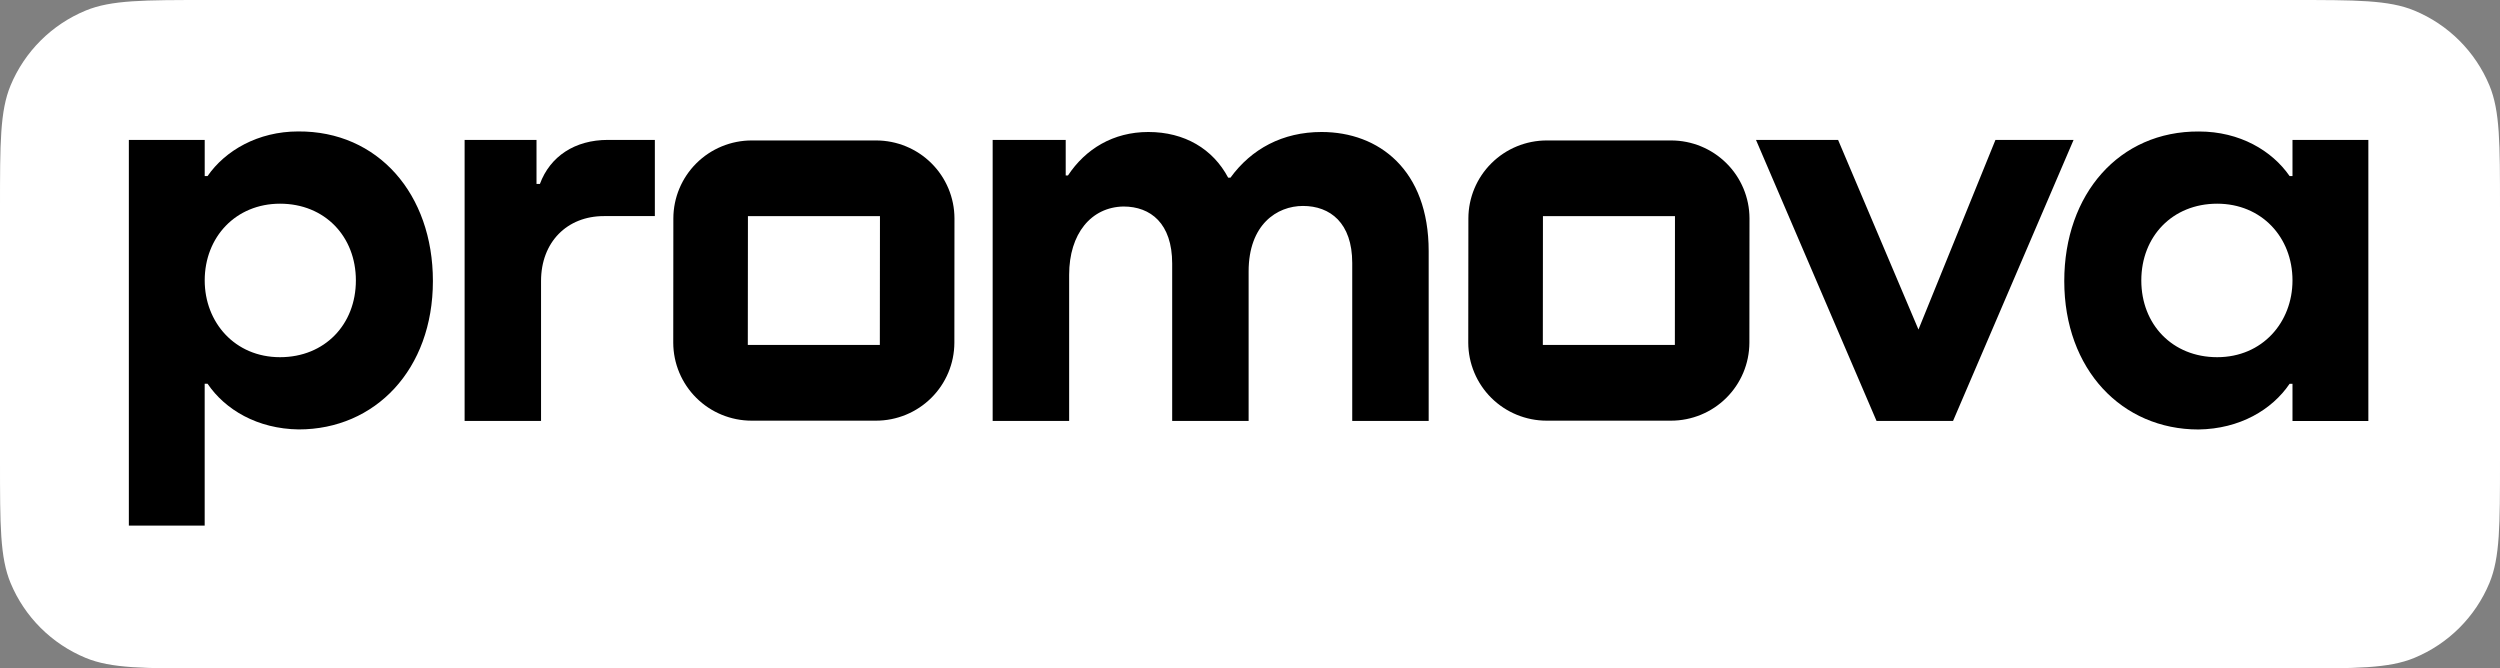
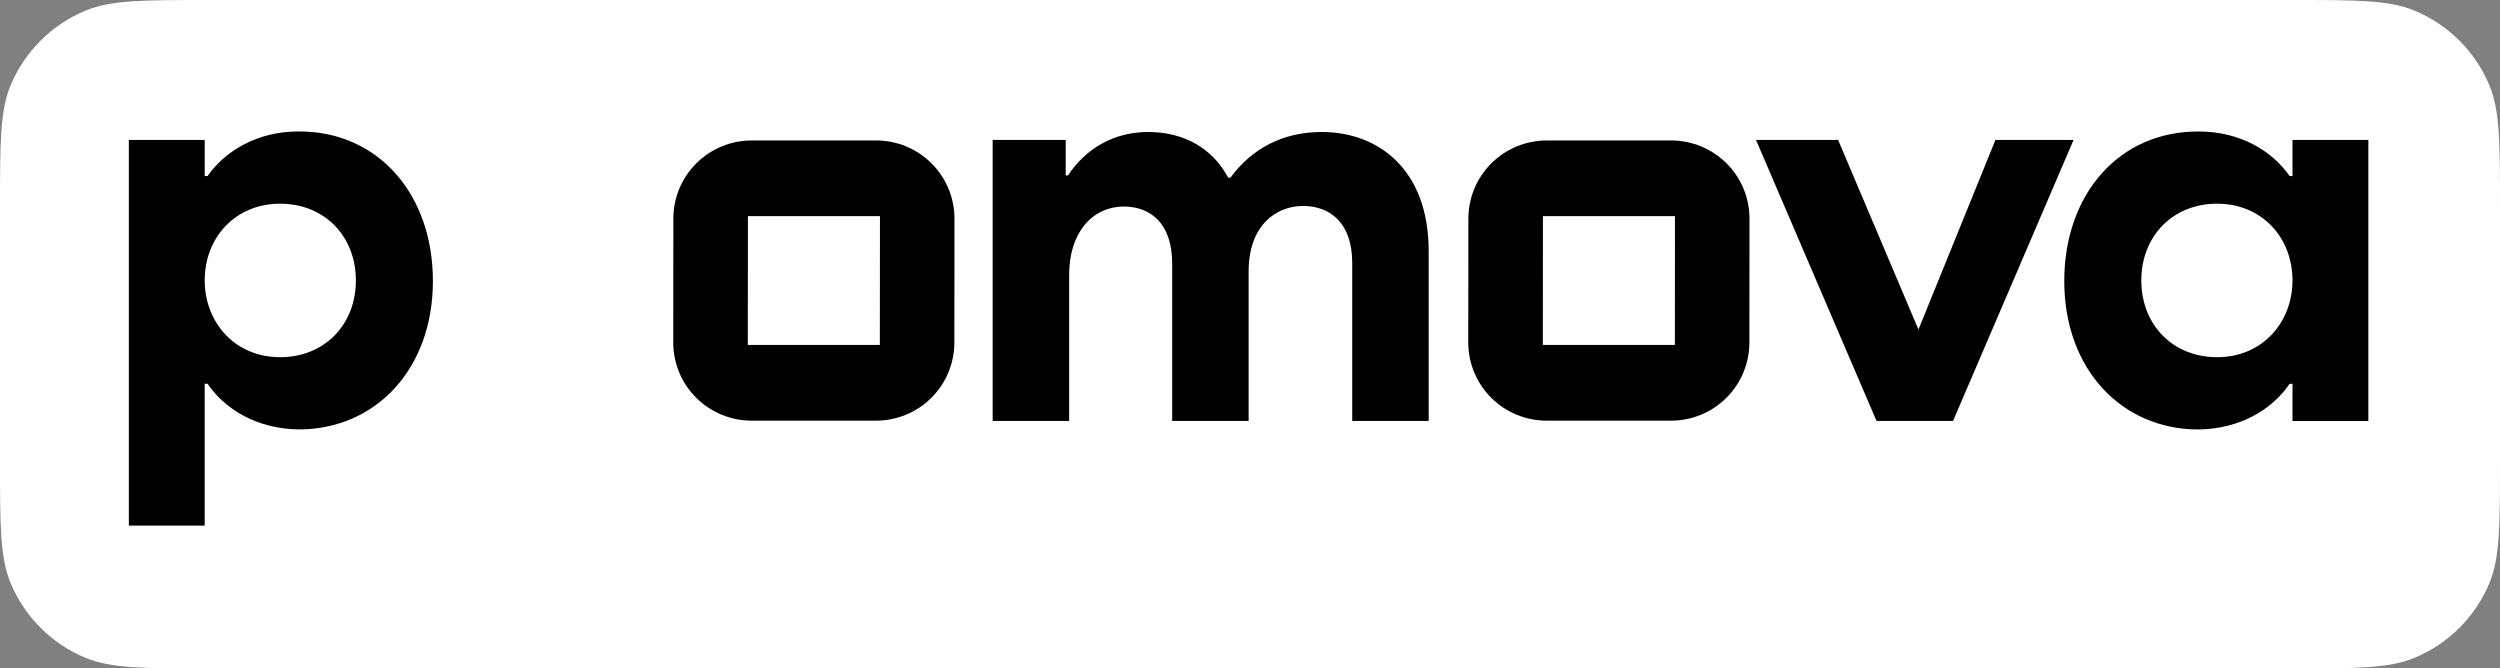
<svg xmlns="http://www.w3.org/2000/svg" width="187" height="50" viewBox="0 0 187 50">
  <rect x="0" y="0" width="187" height="50" fill="#808080" stroke="none" />
  <path id="Trazado" fill="#ffffff" stroke="none" d="M 0 15.533 C 0 10.708 0 8.295 0.791 6.392 C 1.845 3.855 3.868 1.839 6.413 0.788 C 8.322 0 10.743 0 15.583 0 L 171.417 0 C 176.257 0 178.678 0 180.587 0.788 C 183.132 1.839 185.155 3.855 186.209 6.392 C 187 8.295 187 10.708 187 15.533 L 187 34.467 C 187 39.292 187 41.705 186.209 43.608 C 185.155 46.145 183.132 48.161 180.587 49.212 C 178.678 50 176.257 50 171.417 50 L 15.583 50 C 10.743 50 8.322 50 6.413 49.212 C 3.868 48.161 1.845 46.145 0.791 43.608 C 0 41.705 0 39.292 0 34.467 L 0 15.533 Z" />
  <path id="path1" fill="#000000" stroke="none" d="M 65.521 31.466 L 56.225 31.466 C 54.673 31.466 53.184 30.854 52.085 29.762 C 50.985 28.67 50.365 27.189 50.359 25.642 L 50.367 16.333 C 50.371 14.786 50.992 13.303 52.091 12.211 C 53.191 11.118 54.68 10.505 56.232 10.506 L 65.529 10.506 C 67.081 10.505 68.571 11.118 69.67 12.211 C 70.77 13.303 71.39 14.786 71.394 16.333 L 71.387 25.642 C 71.381 27.189 70.761 28.67 69.661 29.762 C 68.562 30.854 67.073 31.466 65.521 31.466 Z M 55.945 16.165 L 55.936 25.801 L 65.812 25.801 L 65.821 16.165 L 55.945 16.165 Z" />
  <path id="path2" fill="#000000" stroke="none" d="M 124.988 31.466 L 115.692 31.466 C 114.14 31.466 112.651 30.854 111.551 29.762 C 110.452 28.67 109.832 27.189 109.826 25.642 L 109.835 16.333 C 109.839 14.786 110.459 13.303 111.559 12.211 C 112.658 11.118 114.148 10.505 115.7 10.506 L 124.997 10.506 C 126.549 10.505 128.038 11.118 129.138 12.211 C 130.238 13.303 130.858 14.786 130.862 16.333 L 130.854 25.642 C 130.848 27.189 130.228 28.67 129.128 29.762 C 128.029 30.854 126.54 31.466 124.988 31.466 Z M 115.412 16.165 L 115.404 25.801 L 125.28 25.801 L 125.288 16.165 L 115.412 16.165 Z" />
  <path id="path3" fill="#000000" stroke="none" d="M 32.381 21.019 C 32.381 27.646 28.061 32.121 22.343 32.121 C 19.251 32.079 16.838 30.643 15.525 28.703 L 15.31 28.703 L 15.31 39.313 L 9.638 39.313 L 9.638 10.466 L 15.312 10.466 L 15.312 13.168 L 15.527 13.168 C 16.84 11.268 19.296 9.832 22.303 9.832 C 28.272 9.791 32.381 14.515 32.381 21.019 Z M 26.62 20.977 C 26.62 17.684 24.291 15.236 20.946 15.236 C 17.642 15.236 15.312 17.727 15.312 20.977 C 15.312 24.101 17.557 26.718 20.946 26.718 C 24.291 26.718 26.62 24.27 26.62 20.977 Z" />
-   <path id="path4" fill="#000000" stroke="none" d="M 48.983 10.465 L 48.983 16.164 L 45.171 16.164 C 42.419 16.164 40.47 18.106 40.47 21.018 L 40.47 31.487 L 34.753 31.487 L 34.753 10.465 L 40.131 10.465 L 40.131 13.757 L 40.386 13.757 C 41.148 11.689 43.011 10.465 45.467 10.465 L 48.983 10.465 Z" />
  <path id="path5" fill="#000000" stroke="none" d="M 106.865 18.782 L 106.865 31.488 L 101.147 31.488 L 101.147 19.669 C 101.147 16.673 99.495 15.405 97.463 15.405 C 95.515 15.405 93.397 16.796 93.397 20.301 L 93.397 31.488 L 87.679 31.488 L 87.679 19.711 C 87.679 16.715 86.069 15.447 84.037 15.447 C 81.623 15.489 79.972 17.473 79.972 20.555 L 79.972 31.488 L 74.251 31.488 L 74.251 10.466 L 79.715 10.466 L 79.715 13.124 L 79.885 13.124 C 81.198 11.139 83.272 9.873 85.896 9.873 C 88.607 9.873 90.727 11.139 91.868 13.292 L 92.037 13.292 C 93.604 11.139 95.933 9.873 98.856 9.873 C 103.135 9.875 106.865 12.703 106.865 18.782 Z" />
  <path id="path6" fill="#000000" stroke="none" d="M 149.26 10.465 L 155.104 10.465 L 146.087 31.487 L 140.365 31.487 L 131.348 10.465 L 137.489 10.465 L 143.501 24.649 L 149.26 10.465 Z" />
  <path id="path7" fill="#000000" stroke="none" d="M 171.478 10.466 L 177.153 10.466 L 177.153 31.489 L 171.478 31.489 L 171.478 28.706 L 171.263 28.706 C 169.95 30.647 167.536 32.083 164.444 32.125 C 158.727 32.125 154.407 27.65 154.407 21.023 C 154.407 14.523 158.514 9.794 164.486 9.836 C 167.536 9.836 169.95 11.272 171.263 13.171 L 171.478 13.171 L 171.478 10.466 Z M 171.478 20.978 C 171.478 17.727 169.148 15.236 165.845 15.236 C 162.499 15.236 160.17 17.685 160.17 20.978 C 160.17 24.271 162.499 26.718 165.845 26.718 C 169.233 26.718 171.478 24.101 171.478 20.978 Z" />
</svg>